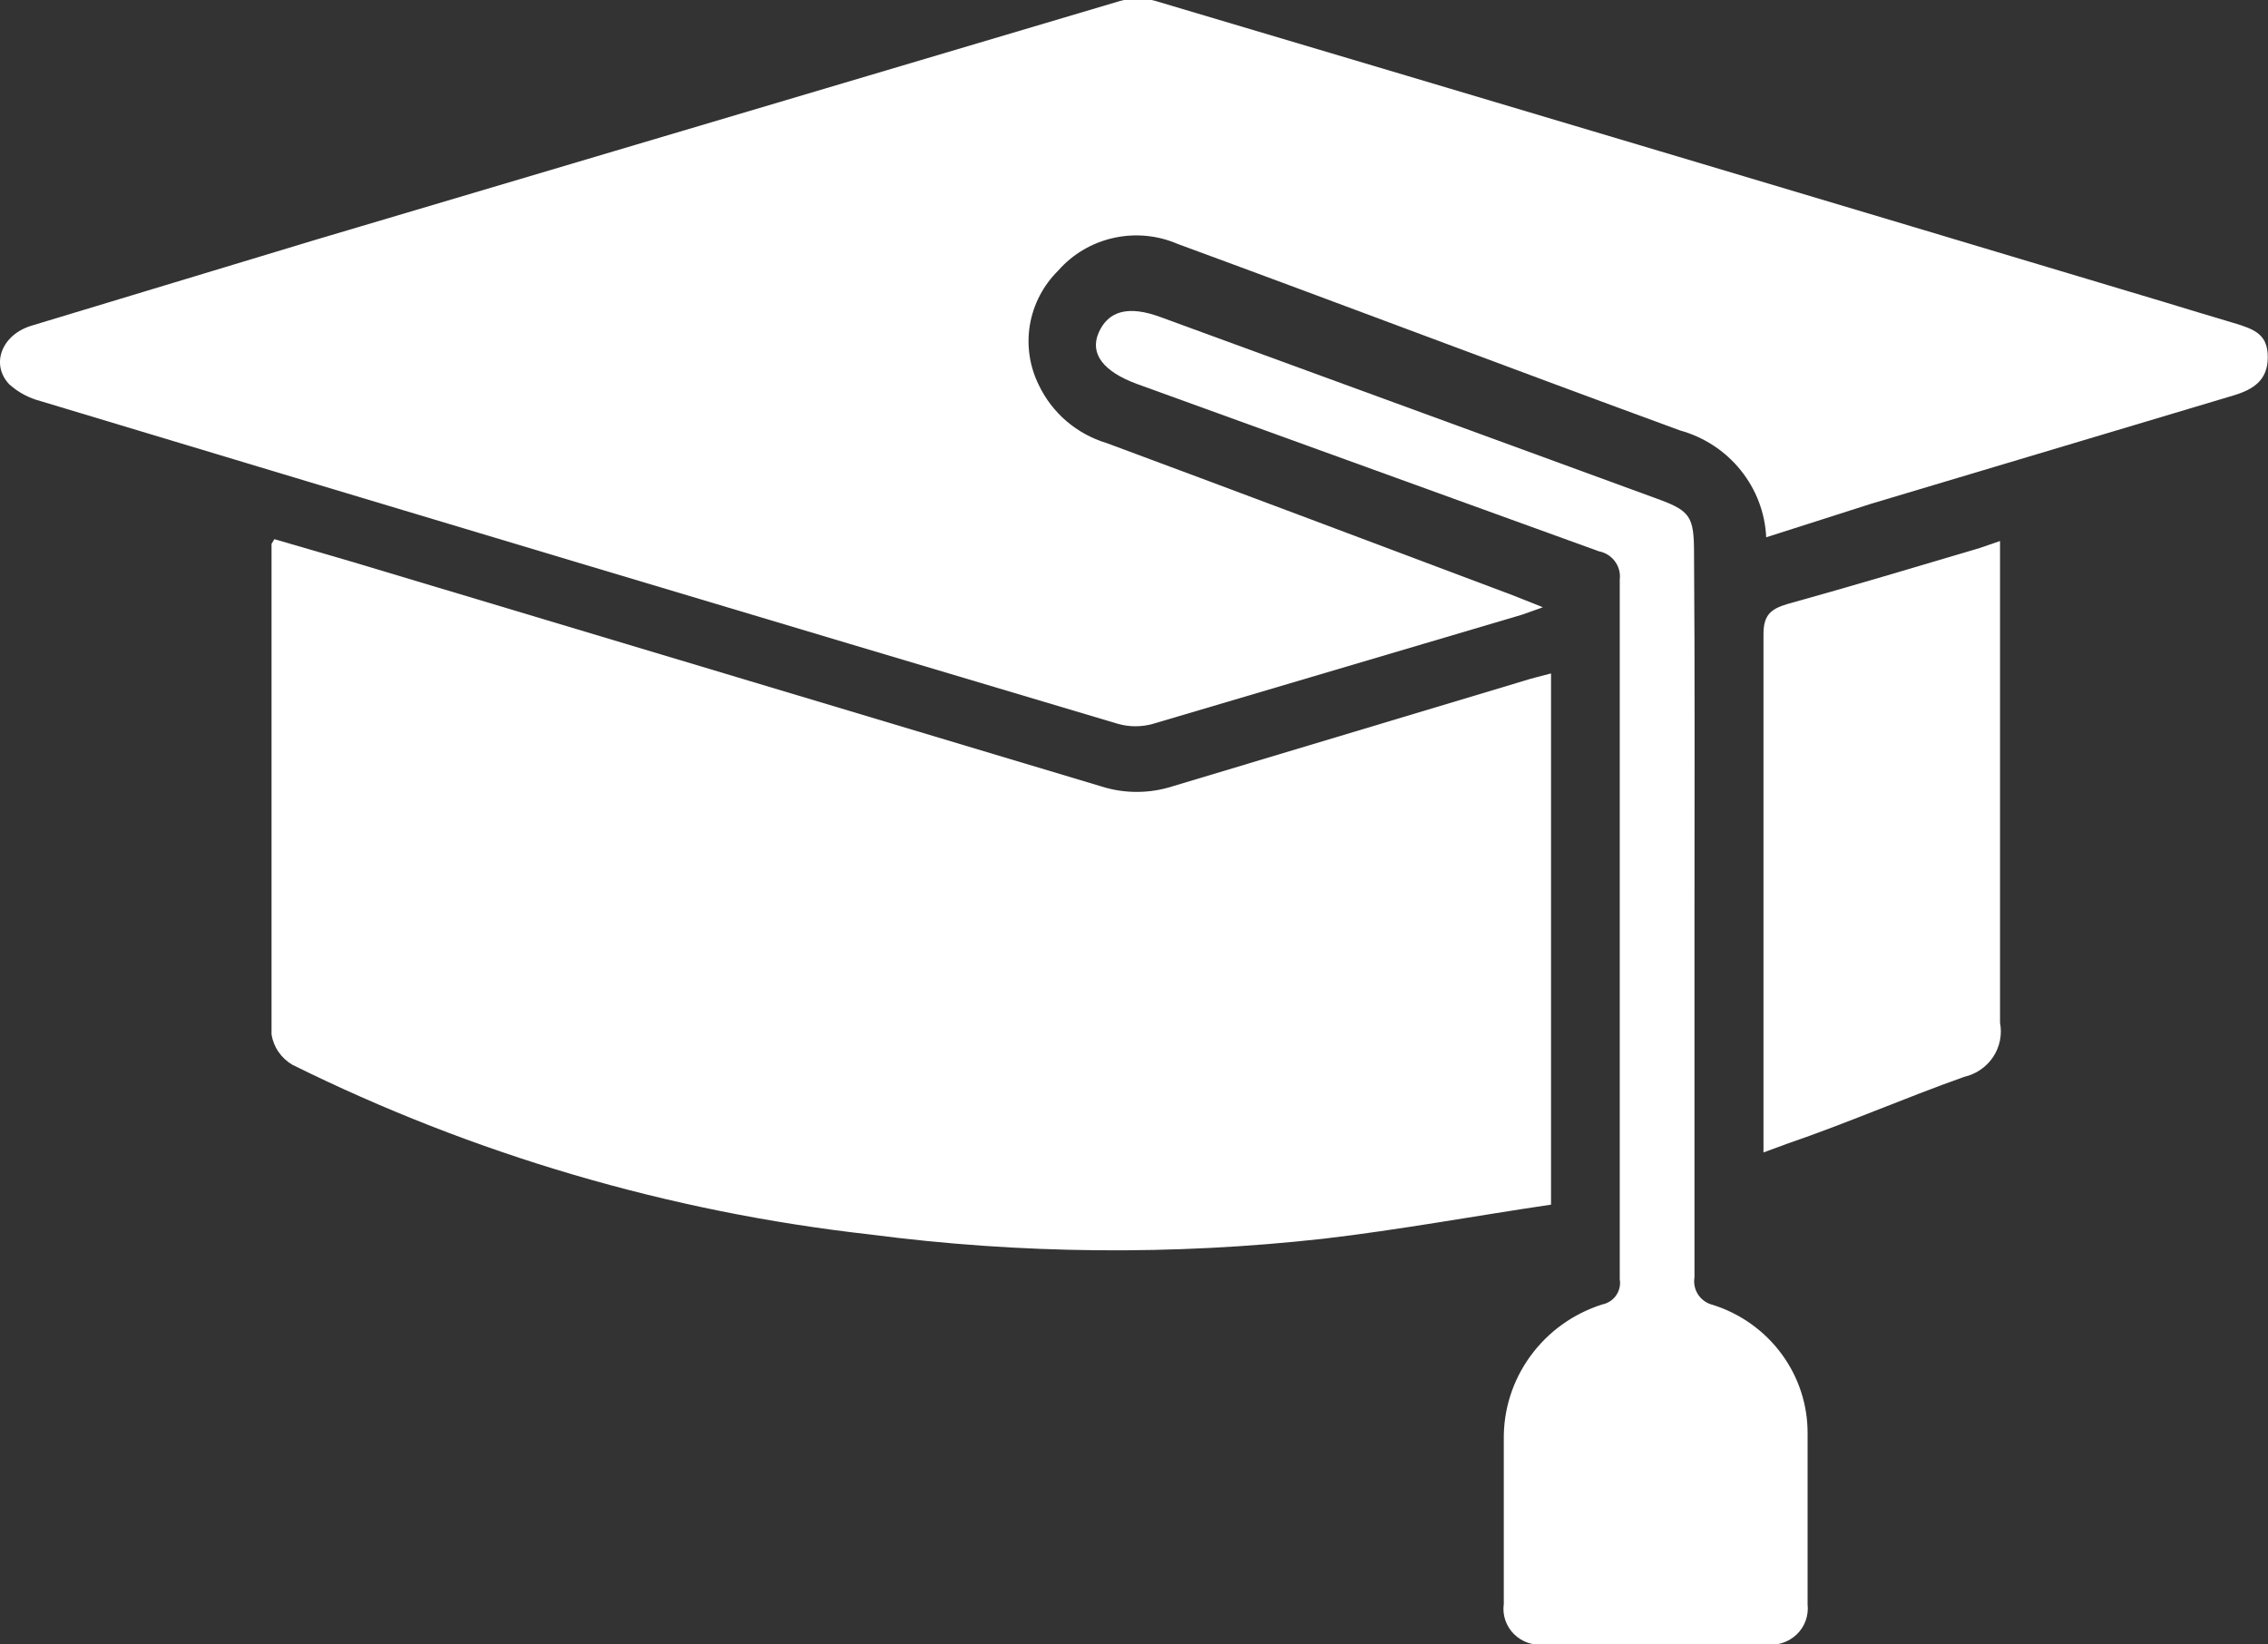
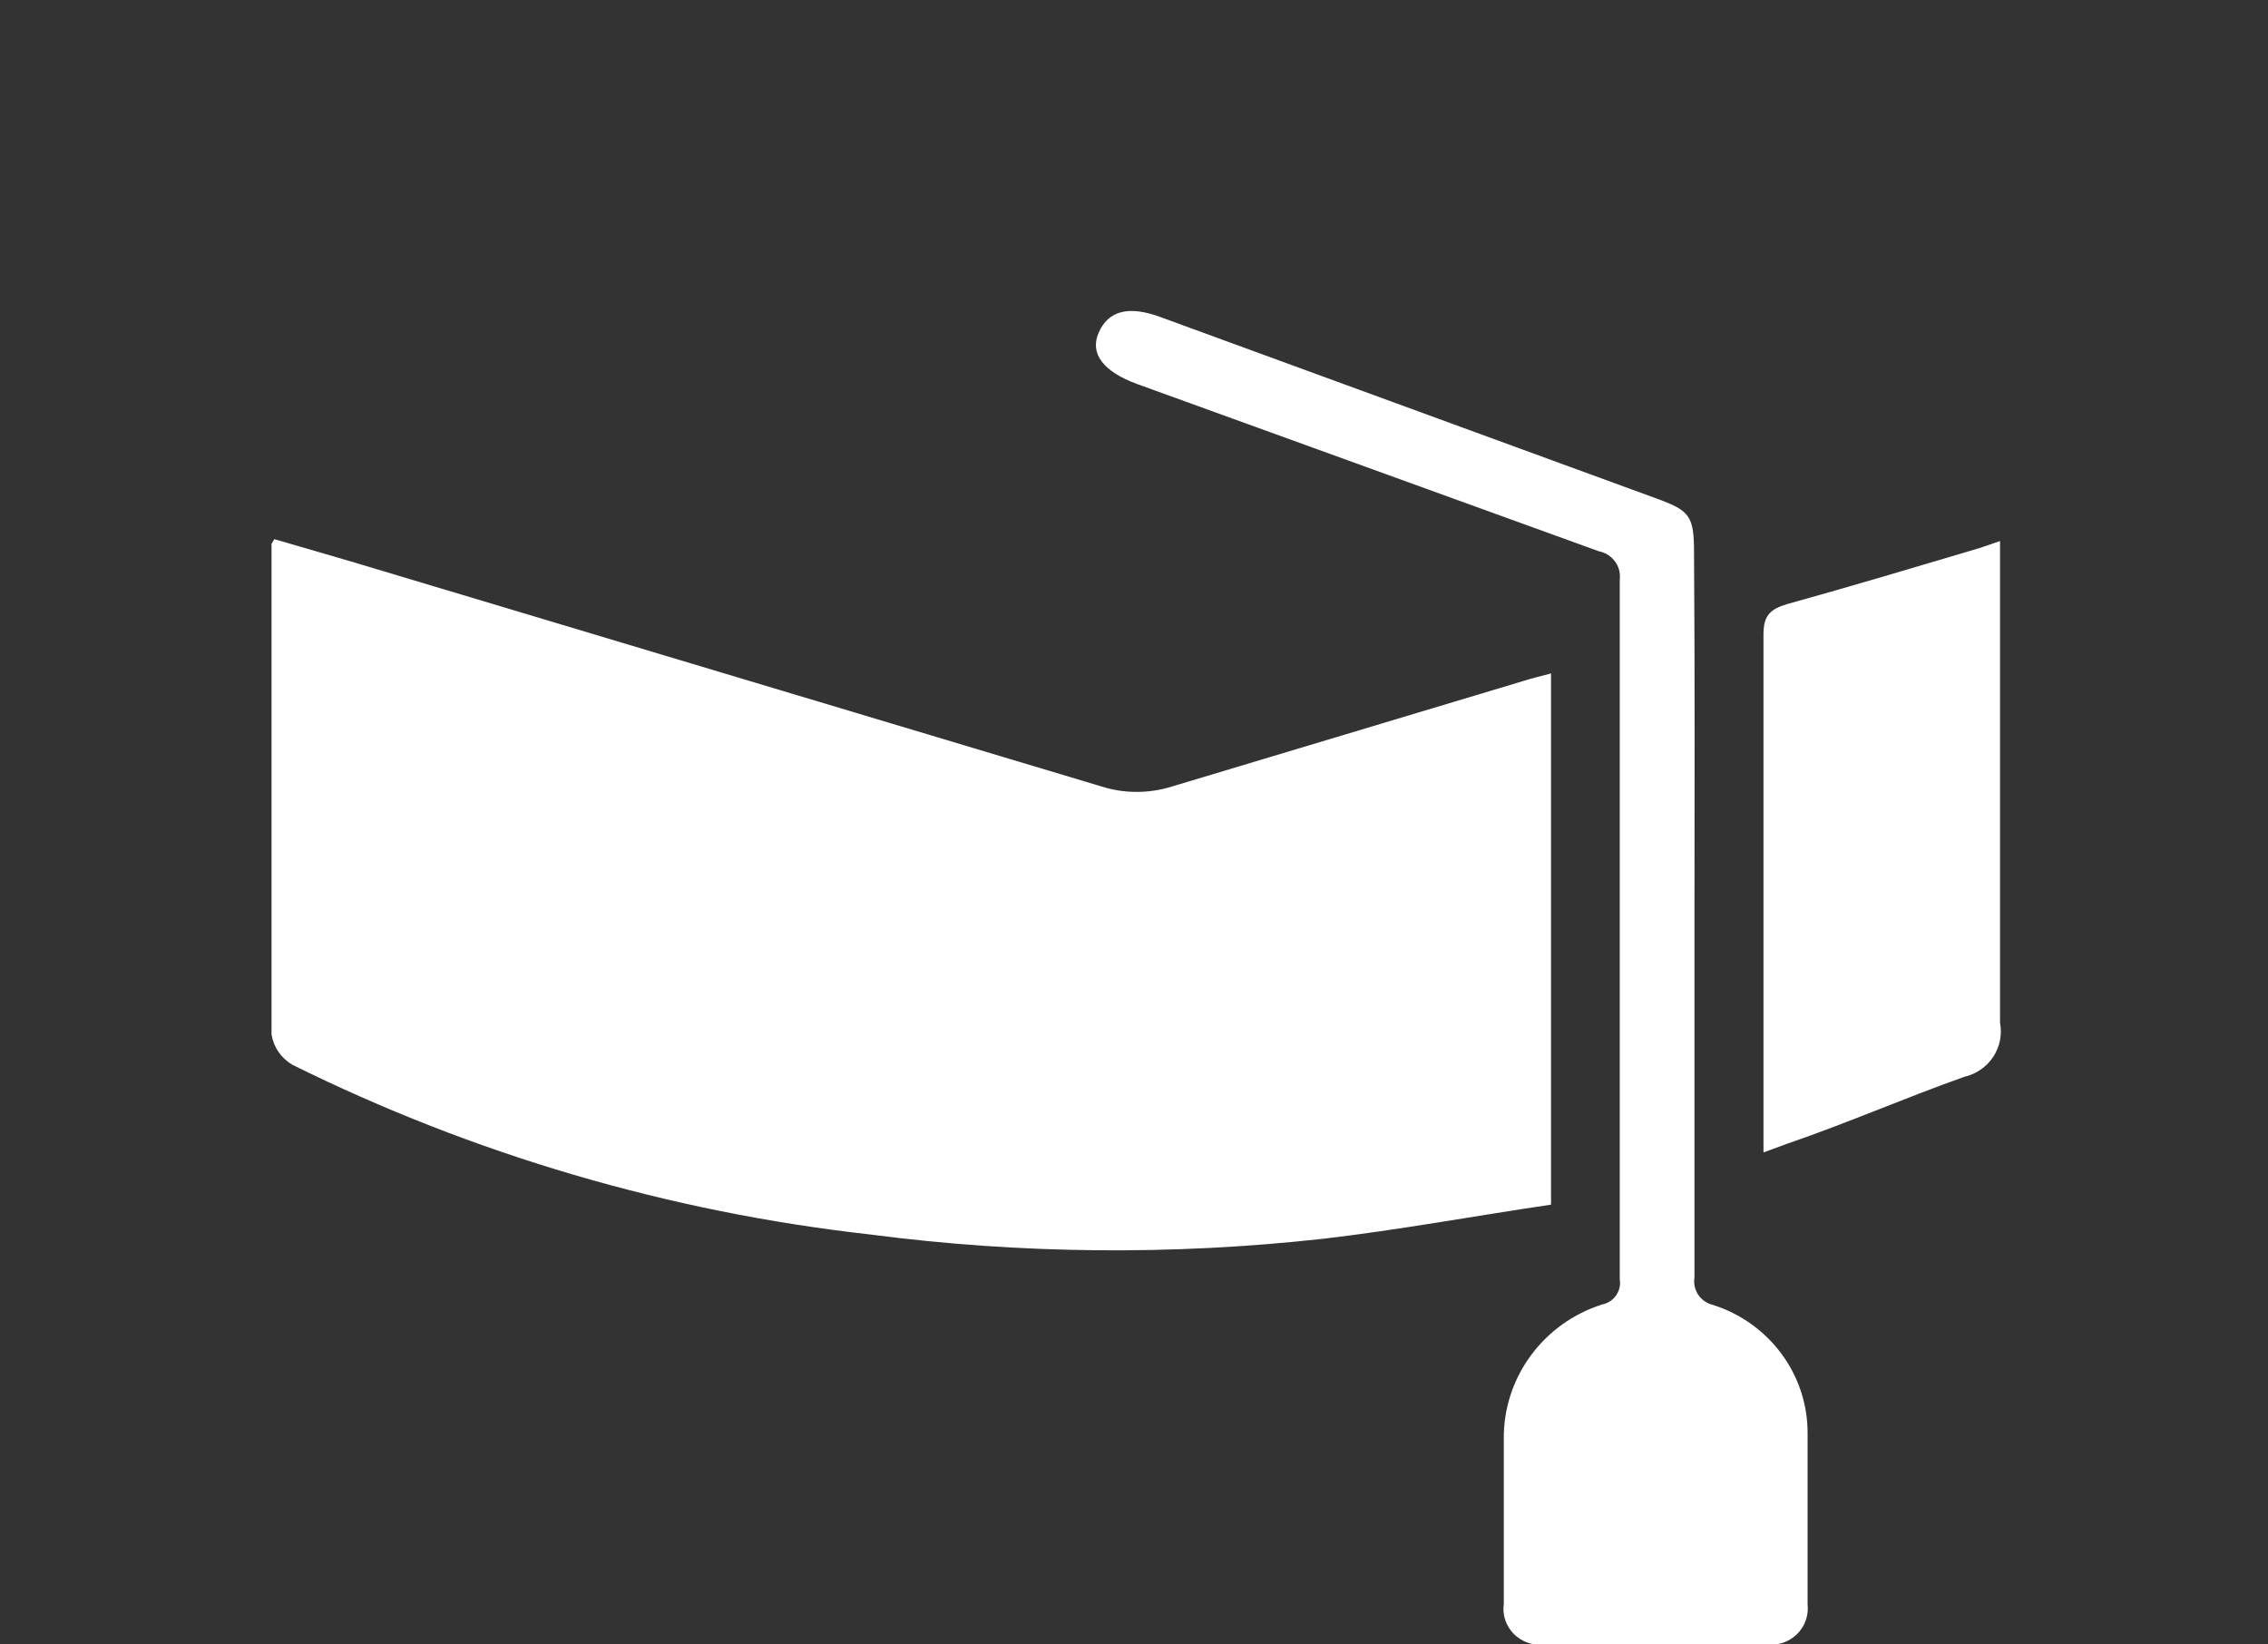
<svg xmlns="http://www.w3.org/2000/svg" width="40" height="29" viewBox="0 0 40 29" fill="none">
  <rect x="0" y="0" width="40" height="29" fill="#333333" stroke="none" />
  <g clip-path="url(#clip0_2117_665)">
-     <path d="M31.15 9.475C31.13 9.043 30.972 8.629 30.699 8.291C30.427 7.953 30.053 7.708 29.631 7.591C26.669 6.506 23.723 5.387 20.768 4.301C20.413 4.148 20.017 4.111 19.639 4.196C19.26 4.28 18.919 4.481 18.665 4.77C18.401 5.03 18.226 5.365 18.164 5.728C18.103 6.091 18.158 6.463 18.323 6.794C18.439 7.036 18.605 7.252 18.81 7.428C19.016 7.603 19.256 7.735 19.516 7.813C21.912 8.702 24.307 9.606 26.694 10.503L27.211 10.709L26.844 10.84L20.334 12.765C20.133 12.822 19.918 12.822 19.717 12.765C13.396 10.884 7.062 8.987 0.714 7.073C0.509 7.02 0.32 6.918 0.163 6.777C-0.171 6.423 0.03 5.897 0.564 5.741L5.571 4.227L19.758 0.016C19.96 -0.041 20.174 -0.041 20.376 0.016C26.301 1.777 32.227 3.545 38.152 5.321C38.561 5.445 38.986 5.576 39.379 5.691C39.771 5.807 39.996 5.897 39.996 6.3C39.996 6.703 39.746 6.868 39.387 6.975L33.003 8.883L31.15 9.475Z" fill="white" />
    <path d="M27.355 21.244C26.012 21.442 24.685 21.688 23.341 21.845C20.683 22.141 17.998 22.116 15.346 21.77C11.797 21.372 8.348 20.358 5.156 18.777C5.059 18.72 4.975 18.642 4.912 18.55C4.848 18.458 4.806 18.352 4.789 18.242C4.789 15.355 4.789 12.485 4.789 9.59C4.789 9.59 4.789 9.59 4.839 9.508L6.191 9.902L19.419 13.867C19.828 13.998 20.269 13.998 20.679 13.867L26.871 12.008C27.021 11.959 27.172 11.926 27.355 11.876V21.244Z" fill="white" />
    <path d="M29.885 16.055C29.885 18.218 29.885 20.372 29.885 22.527C29.867 22.634 29.891 22.743 29.951 22.833C30.012 22.923 30.104 22.987 30.21 23.012C30.698 23.167 31.122 23.47 31.422 23.878C31.723 24.286 31.883 24.778 31.88 25.282C31.88 26.286 31.88 27.289 31.88 28.293C31.891 28.39 31.879 28.488 31.846 28.58C31.813 28.672 31.759 28.755 31.688 28.823C31.617 28.891 31.531 28.943 31.437 28.973C31.343 29.004 31.243 29.013 31.145 29H27.239C27.142 29.012 27.042 29.002 26.949 28.971C26.855 28.939 26.771 28.886 26.701 28.817C26.632 28.748 26.58 28.664 26.548 28.571C26.517 28.479 26.508 28.381 26.522 28.285C26.522 27.314 26.522 26.352 26.522 25.389C26.514 24.861 26.678 24.344 26.991 23.915C27.303 23.485 27.747 23.166 28.258 23.004C28.358 22.984 28.446 22.927 28.503 22.844C28.561 22.761 28.584 22.659 28.567 22.56C28.567 18.448 28.567 14.335 28.567 10.223C28.581 10.109 28.552 9.994 28.483 9.901C28.415 9.808 28.314 9.744 28.199 9.722L20.046 6.769C19.47 6.555 19.211 6.243 19.378 5.864C19.545 5.486 19.895 5.379 20.471 5.593L29.217 8.792C29.81 9.006 29.877 9.105 29.877 9.754C29.893 11.852 29.885 13.957 29.885 16.055Z" fill="white" />
    <path d="M31.102 20.323V19.904C31.102 17 31.102 14.089 31.102 11.185C31.102 10.857 31.218 10.741 31.527 10.651C32.654 10.338 33.781 10.001 34.916 9.664L35.274 9.541V9.952C35.274 12.649 35.274 15.347 35.274 18.037C35.314 18.245 35.27 18.462 35.152 18.64C35.034 18.817 34.85 18.943 34.64 18.991C33.597 19.361 32.562 19.813 31.527 20.167L31.102 20.323Z" fill="white" />
  </g>
  <defs>
    <clipPath id="clip0_2117_665">
      <rect width="40" height="29" fill="white" />
    </clipPath>
  </defs>
</svg>